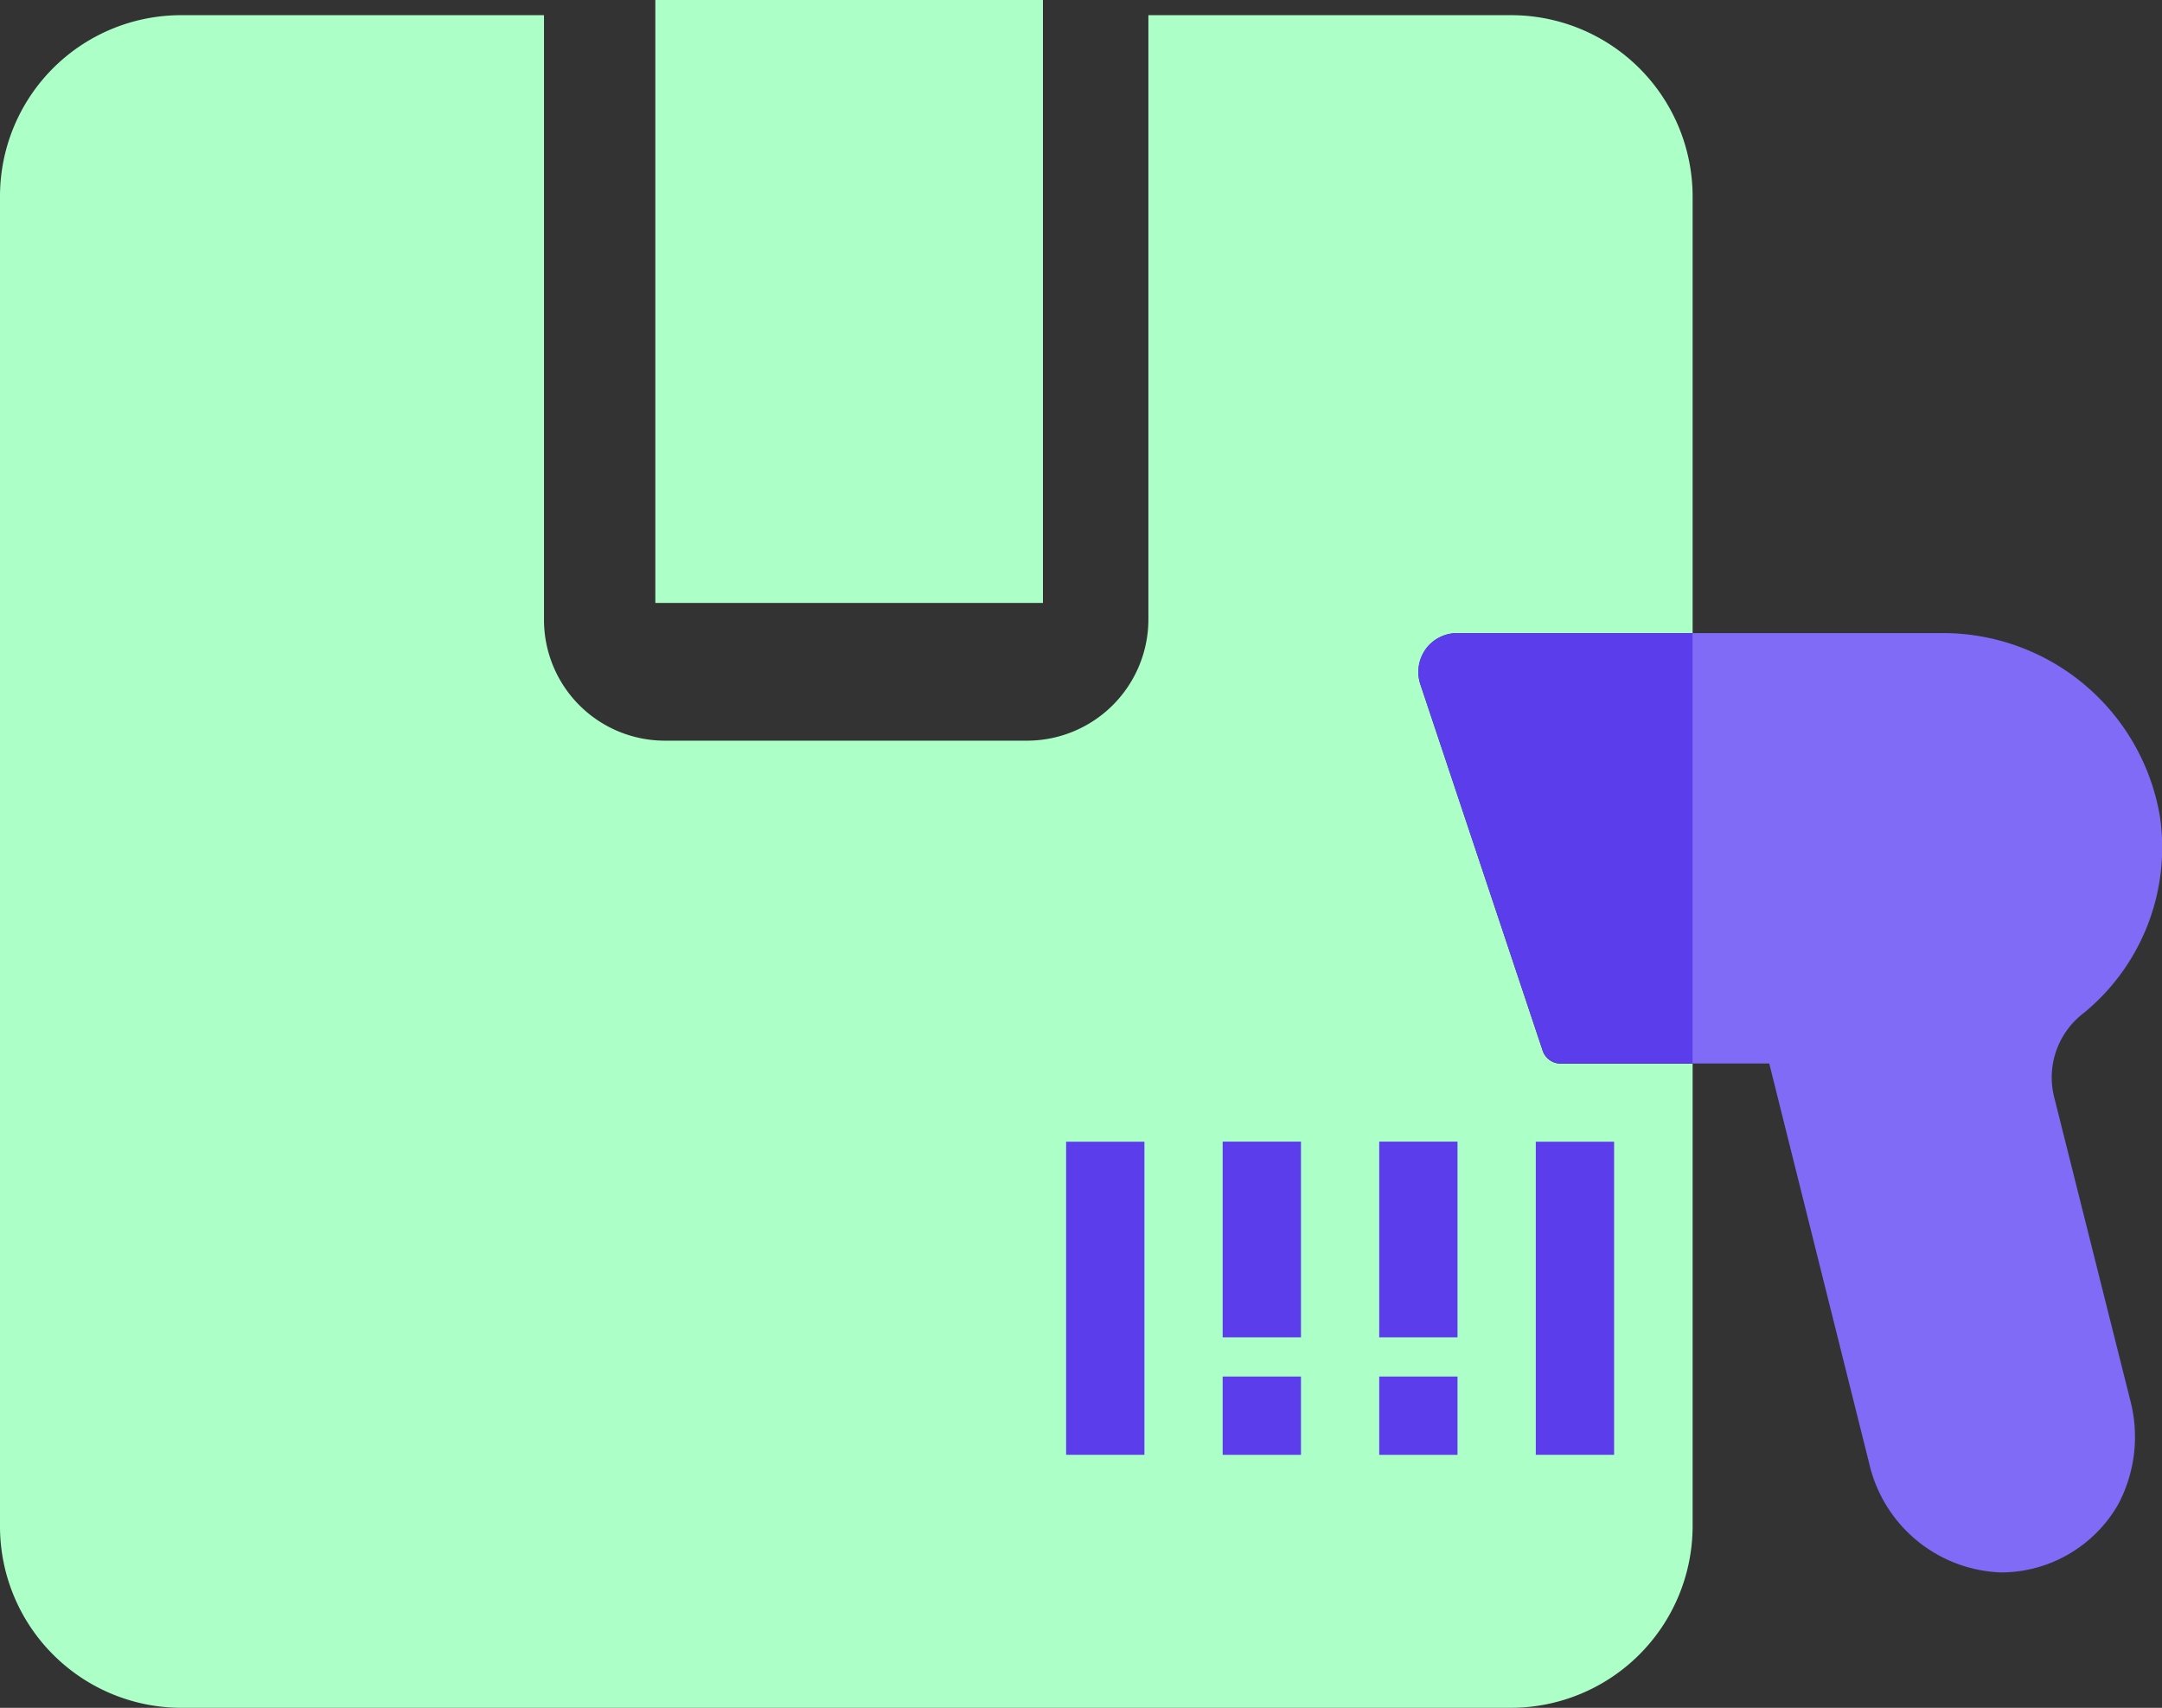
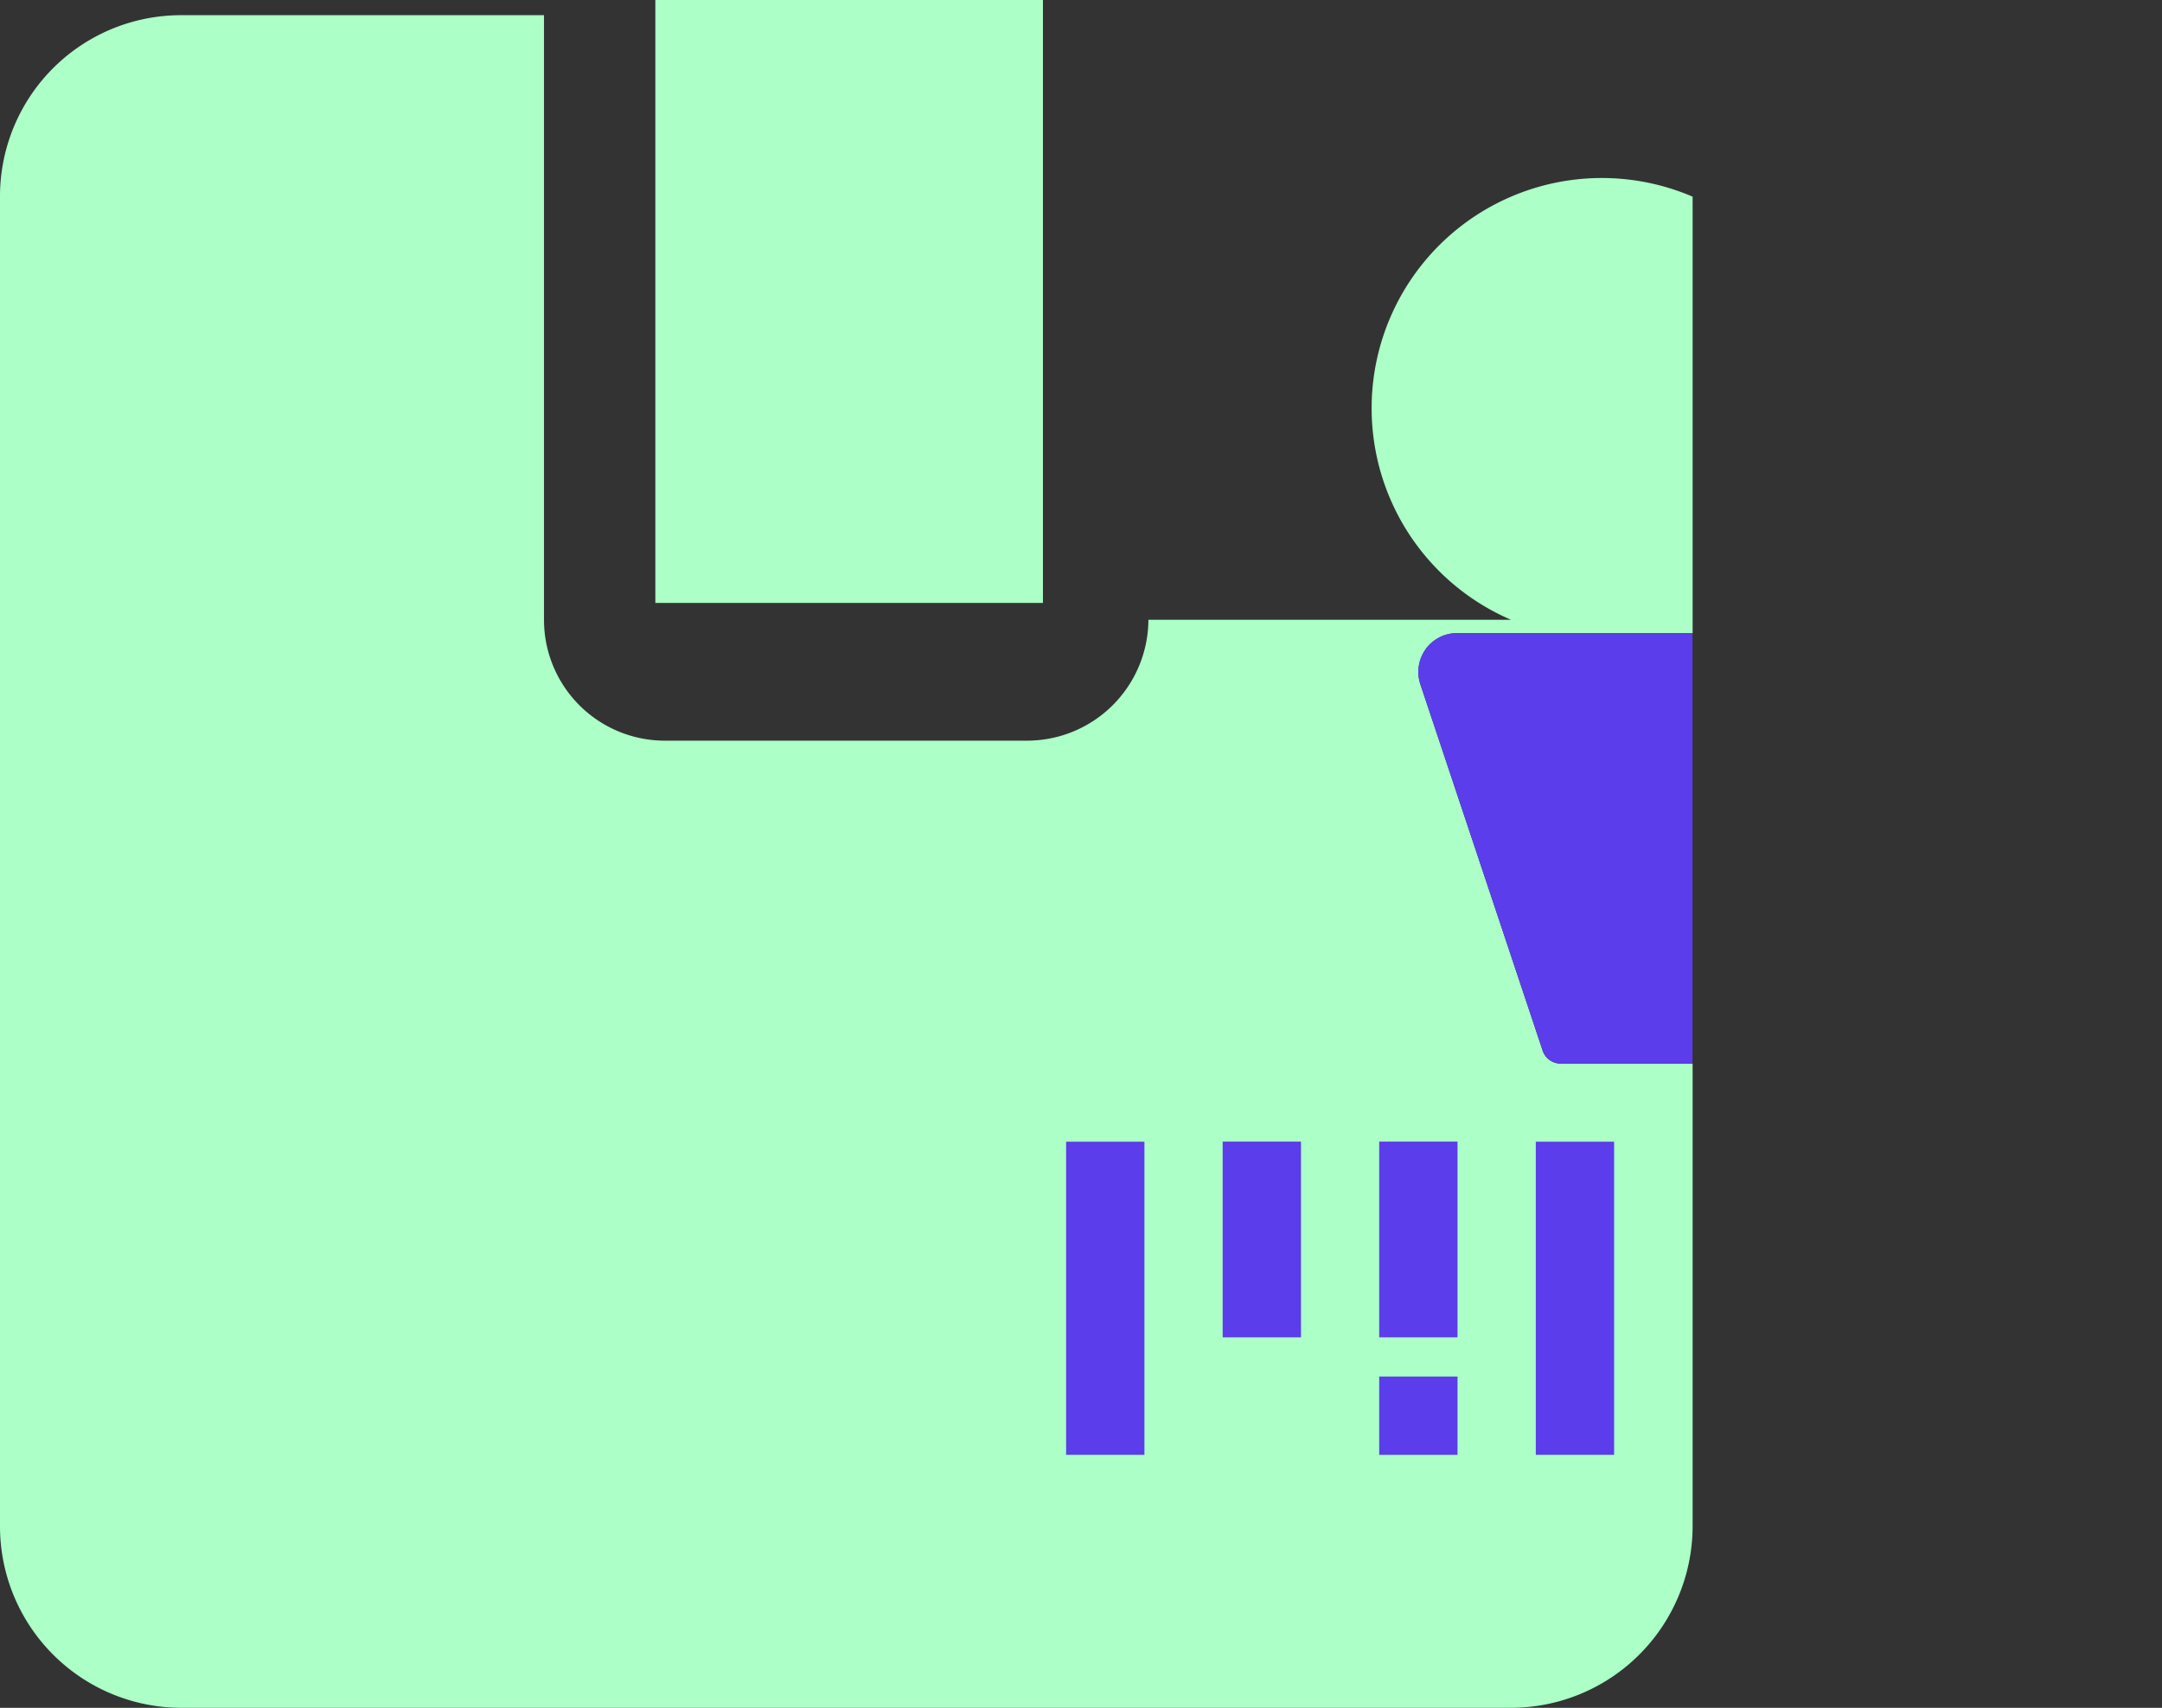
<svg xmlns="http://www.w3.org/2000/svg" width="56.968" height="45" viewBox="0 0 56.968 45">
  <rect x="0" y="0" width="56.968" height="45" fill="#333333" stroke="none" />
  <defs>
    <clipPath id="clip-path">
      <rect id="Rectangle_75" data-name="Rectangle 75" width="56.968" height="44.602" fill="none" />
    </clipPath>
  </defs>
  <g id="Group_260764" data-name="Group 260764" transform="translate(0 0.35)">
    <rect id="Rectangle_68" data-name="Rectangle 68" width="10.213" height="15.887" transform="translate(17.268 -0.35)" fill="#abffc7" />
    <g id="Group_144" data-name="Group 144" transform="translate(0 0.048)">
      <g id="Group_143" data-name="Group 143" clip-path="url(#clip-path)">
-         <path id="Path_704" data-name="Path 704" d="M37.572,16.7a1.041,1.041,0,0,0-.143.94l3.217,9.636a.5.5,0,0,0,.478.35H44.6v12.2A4.792,4.792,0,0,1,39.818,44.6H4.778A4.782,4.782,0,0,1,0,39.822V4.782A4.772,4.772,0,0,1,4.778,0h9.556V15.931a3.185,3.185,0,0,0,3.185,3.185h9.556a3.2,3.2,0,0,0,3.185-3.185V0h9.556A4.782,4.782,0,0,1,44.6,4.782v11.5H38.4a1.033,1.033,0,0,0-.828.414" transform="translate(0 0.002)" fill="#abffc7" />
+         <path id="Path_704" data-name="Path 704" d="M37.572,16.7a1.041,1.041,0,0,0-.143.94l3.217,9.636a.5.5,0,0,0,.478.35H44.6v12.2A4.792,4.792,0,0,1,39.818,44.6H4.778A4.782,4.782,0,0,1,0,39.822V4.782A4.772,4.772,0,0,1,4.778,0h9.556V15.931a3.185,3.185,0,0,0,3.185,3.185h9.556a3.2,3.2,0,0,0,3.185-3.185h9.556A4.782,4.782,0,0,1,44.6,4.782v11.5H38.4a1.033,1.033,0,0,0-.828.414" transform="translate(0 0.002)" fill="#abffc7" />
        <path id="Path_705" data-name="Path 705" d="M30.688,10.224v11.34H27.216a.5.5,0,0,1-.478-.35L23.52,11.578a1.02,1.02,0,0,1,.972-1.354Z" transform="translate(13.908 6.06)" fill="#5b3deb" />
-         <path id="Path_706" data-name="Path 706" d="M39.531,30.42a3.792,3.792,0,0,1-.319,2.771,3.566,3.566,0,0,1-3.058,1.784h-.016a3.7,3.7,0,0,1-3.472-2.835L30.023,21.564H28V10.224h6.514a5.8,5.8,0,0,1,5.8,4.81A5.634,5.634,0,0,1,38.3,20.242a2.131,2.131,0,0,0-.78,2.166Z" transform="translate(16.596 6.06)" fill="#7f6bf6" />
        <rect id="Rectangle_69" data-name="Rectangle 69" width="2.063" height="8.25" transform="translate(28.092 29.685)" fill="#5b3deb" />
        <rect id="Rectangle_70" data-name="Rectangle 70" width="2.063" height="5.157" transform="translate(32.217 29.683)" fill="#5b3deb" />
        <rect id="Rectangle_71" data-name="Rectangle 71" width="2.063" height="5.157" transform="translate(36.342 29.683)" fill="#5b3deb" />
        <rect id="Rectangle_72" data-name="Rectangle 72" width="2.063" height="8.25" transform="translate(40.468 29.685)" fill="#5b3deb" />
-         <rect id="Rectangle_73" data-name="Rectangle 73" width="2.063" height="2.063" transform="translate(32.217 35.873)" fill="#5b3deb" />
        <rect id="Rectangle_74" data-name="Rectangle 74" width="2.063" height="2.063" transform="translate(36.342 35.873)" fill="#5b3deb" />
      </g>
    </g>
  </g>
</svg>